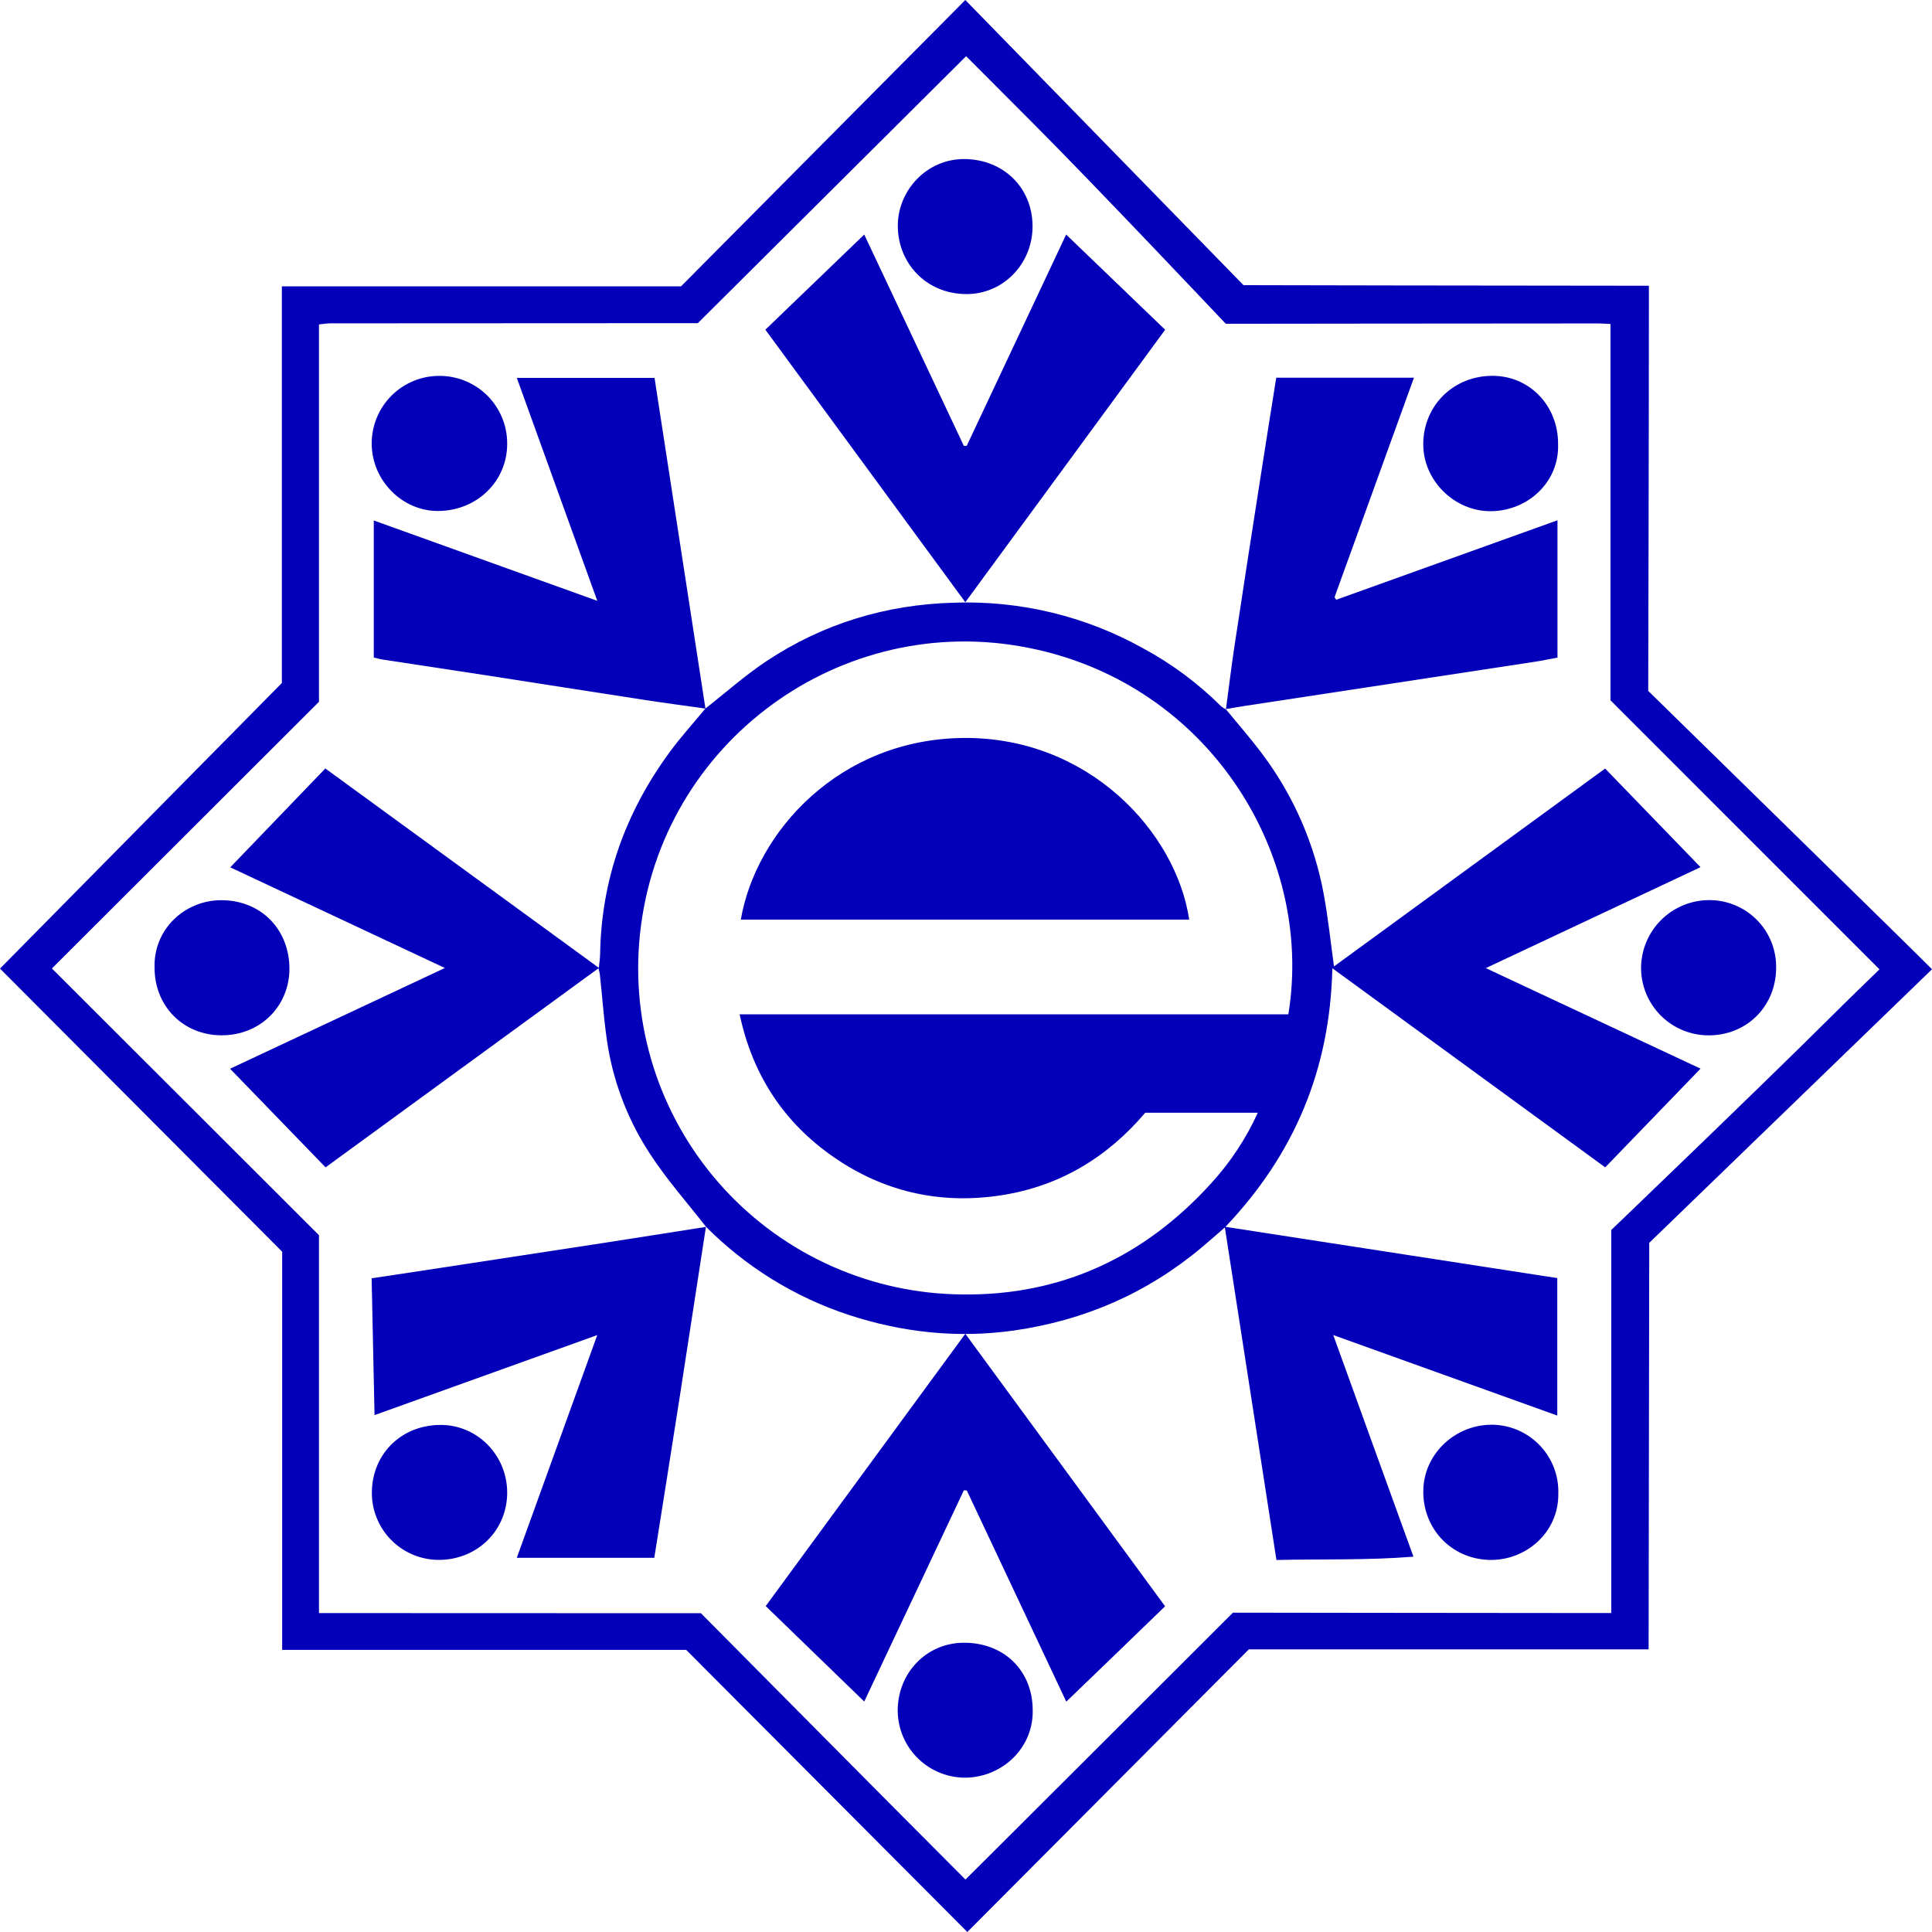
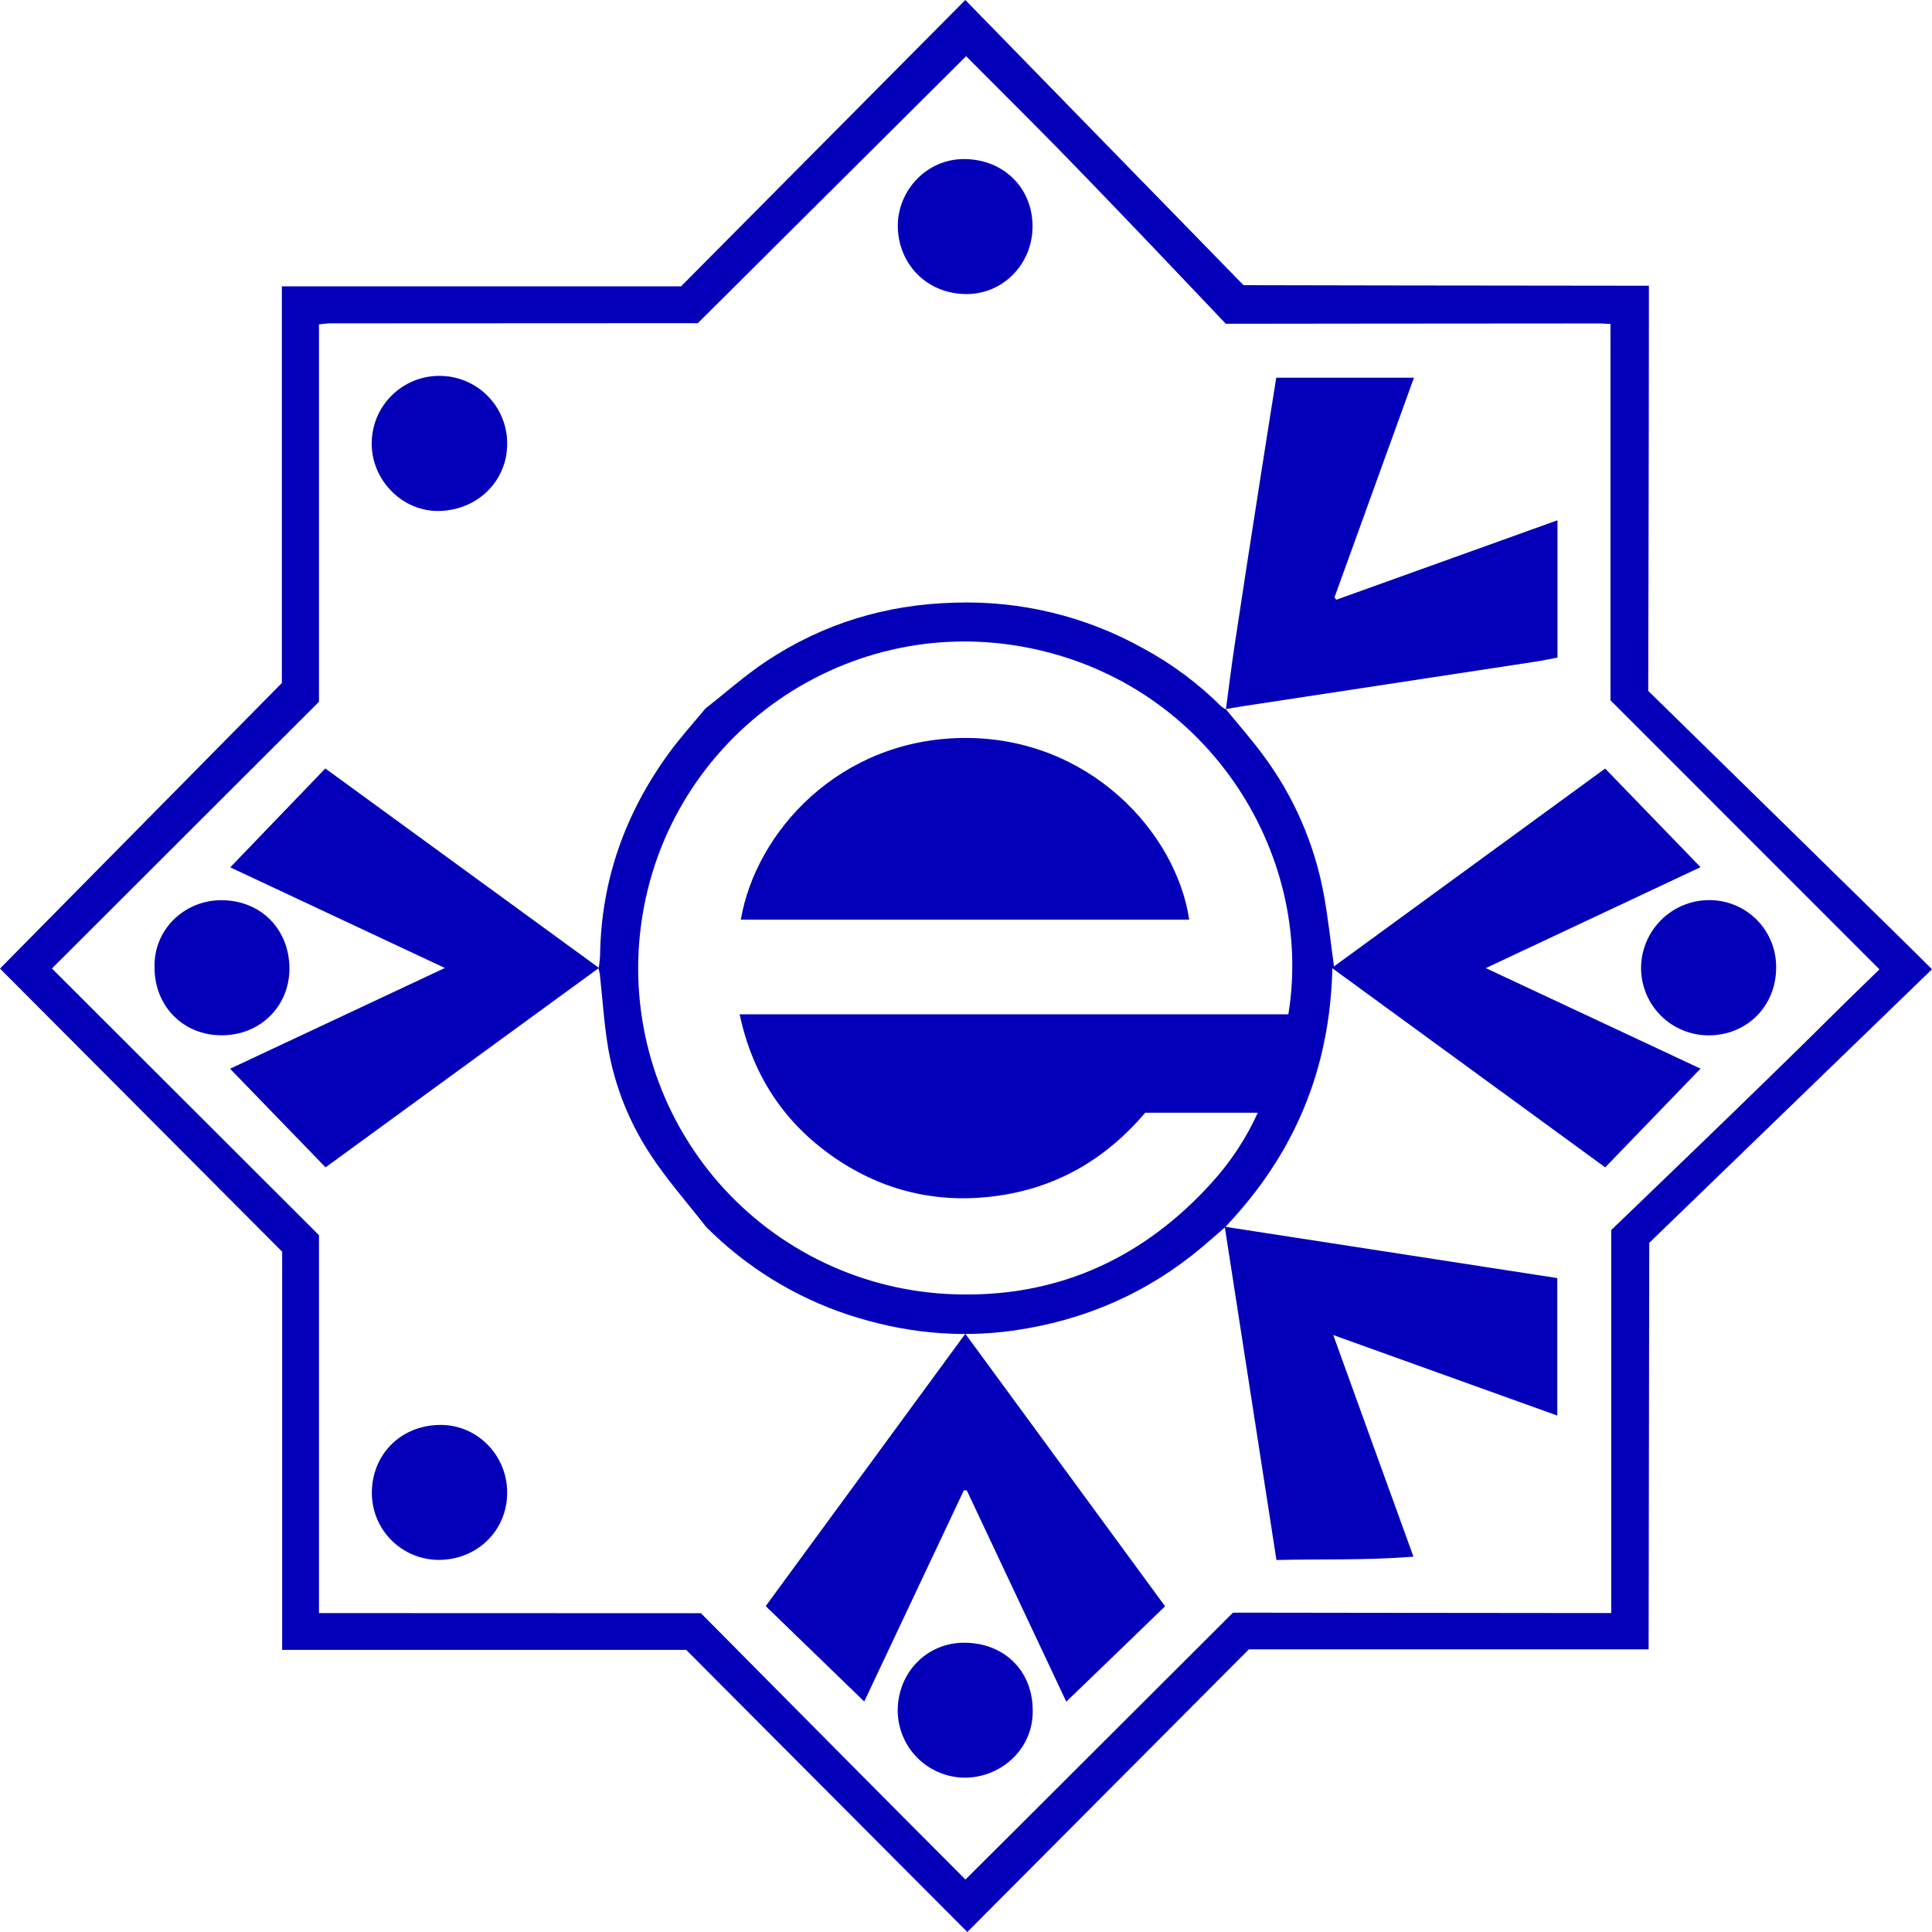
<svg xmlns="http://www.w3.org/2000/svg" width="85" height="85" viewBox="0 0 85 85" fill="none">
  <path d="M85 42.644L72.56 54.68C72.56 54.68 72.532 72.348 72.532 72.565H54.944L42.559 85L30.19 72.588H12.414V55.07L0 42.613L12.401 30.049V12.597H29.964L42.47 0L54.709 12.546C54.709 12.546 66.491 12.571 72.063 12.571H72.545C72.545 12.828 72.545 13.055 72.545 13.283C72.545 18.612 72.515 30.397 72.515 30.397C72.515 30.397 84.886 42.501 85 42.644ZM14.034 30.876L2.284 42.609L14.034 54.344V70.969L30.838 70.975C30.838 70.975 40.443 80.667 42.476 82.692C42.982 82.198 54.245 70.95 54.245 70.95C54.245 70.95 65.144 70.966 70.297 70.968H70.888V69.413C70.888 64.695 70.888 54.115 70.888 54.115C70.888 54.115 77.531 47.747 80.559 44.73C81.259 44.031 81.974 43.345 82.688 42.647L70.854 30.81V14.254C70.643 14.244 70.495 14.23 70.346 14.23C65.415 14.23 53.929 14.245 53.929 14.245C53.929 14.245 48.058 8.028 45.37 5.344C44.417 4.393 42.505 2.473 42.505 2.473L30.701 14.218C30.701 14.218 19.814 14.224 14.538 14.226C14.378 14.226 14.221 14.255 14.034 14.273V30.876Z" fill="#0400BA" />
  <path d="M53.93 31.199C54.468 31.857 55.033 32.497 55.541 33.18C56.912 35.007 57.837 37.128 58.246 39.375C58.432 40.397 58.541 41.433 58.69 42.519L70.619 33.813L74.817 38.152L65.369 42.593L74.817 47.016L70.623 51.359L58.618 42.599C58.516 47.04 56.959 50.767 53.914 53.975L68.514 56.23V62.279L58.658 58.737C59.846 62.019 60.992 65.202 62.186 68.487C60.156 68.651 58.17 68.586 56.158 68.633C55.401 63.748 54.651 58.909 53.889 54.002C53.534 54.31 53.21 54.596 52.88 54.874C50.475 56.893 47.715 58.093 44.6 58.538C42.114 58.888 39.69 58.622 37.332 57.848C34.964 57.066 32.815 55.737 31.058 53.97L31.065 53.978C30.239 52.915 29.336 51.902 28.605 50.777C27.685 49.379 27.059 47.809 26.765 46.162C26.577 45.067 26.511 43.95 26.388 42.844C26.383 42.792 26.364 42.742 26.33 42.601L14.324 51.359L10.123 47.02L19.572 42.587L10.13 38.159L14.313 33.809L26.346 42.58C26.368 42.35 26.399 42.172 26.402 41.994C26.453 38.703 27.514 35.756 29.446 33.112C29.938 32.437 30.505 31.816 31.037 31.17C31.927 30.475 32.772 29.72 33.705 29.098C36.211 27.433 38.99 26.591 42.005 26.515C44.903 26.418 47.772 27.114 50.301 28.528C51.562 29.209 52.717 30.069 53.732 31.081C53.795 31.132 53.864 31.175 53.937 31.209L53.93 31.199ZM56.682 44.626C57.847 37.521 53.056 29.842 44.873 28.432C36.653 27.013 28.778 32.949 28.118 41.517C27.969 43.478 28.226 45.449 28.87 47.307C29.516 49.164 30.537 50.87 31.87 52.317C33.203 53.764 34.82 54.922 36.62 55.719C38.42 56.516 40.364 56.935 42.334 56.95C46.708 57.01 50.377 55.279 53.308 52.037C54.141 51.121 54.826 50.082 55.338 48.956H50.385C48.727 50.911 46.636 52.185 44.064 52.585C41.493 52.986 39.081 52.489 36.913 51.066C34.597 49.542 33.133 47.41 32.541 44.626H56.682Z" fill="#0400BA" />
  <path d="M38.023 74.86L33.688 70.661L42.47 58.68C45.413 62.692 48.326 66.665 51.259 70.67C49.814 72.069 48.389 73.446 46.912 74.866C45.432 71.723 43.983 68.649 42.535 65.573L42.406 65.568L38.023 74.86Z" fill="#0400BA" />
-   <path d="M33.673 14.505L38.023 10.319C39.499 13.45 40.953 16.537 42.405 19.616H42.531L46.906 10.319L51.262 14.507L42.47 26.495L33.673 14.505Z" fill="#0400BA" />
  <path d="M53.935 31.207C54.063 30.265 54.176 29.319 54.318 28.384C54.706 25.822 55.101 23.261 55.503 20.702C55.716 19.328 55.937 17.956 56.15 16.617H62.208L58.714 26.276L58.788 26.387L68.523 22.89V28.931C68.206 28.99 67.873 29.062 67.537 29.113C65.397 29.442 63.258 29.768 61.118 30.091L54.782 31.055C54.498 31.098 54.215 31.149 53.931 31.197L53.935 31.207Z" fill="#0400BA" />
-   <path d="M31.059 53.969C30.675 56.462 30.291 58.954 29.907 61.445C29.536 63.814 29.163 66.178 28.786 68.537H22.737C23.93 65.234 25.082 62.046 26.277 58.738L16.478 62.259C16.435 60.215 16.393 58.252 16.35 56.239L18.261 55.952C20.976 55.537 23.691 55.122 26.405 54.707C27.96 54.467 29.511 54.22 31.065 53.977L31.059 53.969Z" fill="#0400BA" />
-   <path d="M31.037 31.175C30.148 31.049 29.264 30.933 28.379 30.797C26.045 30.44 23.72 30.071 21.39 29.711C19.877 29.478 18.364 29.252 16.851 29.02C16.703 28.997 16.559 28.955 16.445 28.929V22.899L26.278 26.434C25.084 23.125 23.93 19.927 22.738 16.626H28.797C29.537 21.437 30.287 26.307 31.037 31.175Z" fill="#0400BA" />
  <path d="M78.143 42.57C78.143 44.263 76.854 45.558 75.166 45.551C74.384 45.55 73.634 45.242 73.079 44.692C72.524 44.142 72.208 43.395 72.2 42.614C72.196 41.82 72.508 41.056 73.067 40.491C73.627 39.926 74.388 39.606 75.184 39.601C75.575 39.598 75.962 39.673 76.323 39.821C76.684 39.969 77.013 40.188 77.288 40.465C77.564 40.741 77.781 41.07 77.928 41.431C78.075 41.793 78.148 42.18 78.143 42.57Z" fill="#0400BA" />
-   <path d="M68.549 19.545C68.605 21.192 67.24 22.465 65.619 22.49C63.997 22.516 62.608 21.14 62.617 19.532C62.627 17.825 63.967 16.519 65.694 16.535C67.315 16.551 68.561 17.863 68.549 19.545Z" fill="#0400BA" />
  <path d="M22.314 65.643C22.328 67.308 21.027 68.611 19.337 68.629C18.558 68.636 17.807 68.335 17.249 67.791C16.691 67.247 16.372 66.505 16.36 65.726C16.337 64.055 17.57 62.723 19.332 62.691C20.973 62.661 22.3 63.999 22.314 65.643Z" fill="#0400BA" />
  <path d="M6.8 42.578C6.746 40.874 8.134 39.615 9.711 39.605C11.474 39.595 12.726 40.88 12.734 42.608C12.741 44.232 11.485 45.552 9.743 45.549C8.062 45.545 6.802 44.273 6.8 42.578Z" fill="#0400BA" />
  <path d="M45.434 75.197C45.49 76.862 44.152 78.146 42.555 78.209C42.16 78.221 41.768 78.154 41.4 78.013C41.032 77.872 40.695 77.659 40.41 77.386C40.125 77.114 39.898 76.787 39.741 76.426C39.584 76.065 39.501 75.676 39.495 75.282C39.485 73.617 40.745 72.295 42.369 72.274C44.138 72.251 45.411 73.467 45.434 75.197Z" fill="#0400BA" />
-   <path d="M68.559 65.726C68.577 67.43 67.114 68.684 65.501 68.629C63.823 68.572 62.569 67.222 62.62 65.531C62.668 63.925 64.073 62.634 65.717 62.683C66.498 62.71 67.236 63.046 67.769 63.617C68.302 64.187 68.586 64.946 68.559 65.726Z" fill="#0400BA" />
  <path d="M45.428 9.932C45.443 11.584 44.152 12.952 42.501 12.938C40.706 12.922 39.507 11.541 39.5 9.952C39.486 8.407 40.755 6.973 42.458 6.998C44.137 7.022 45.413 8.242 45.428 9.932Z" fill="#0400BA" />
  <path d="M22.314 19.514C22.322 21.162 20.998 22.463 19.293 22.481C17.703 22.498 16.358 21.142 16.353 19.52C16.352 19.127 16.428 18.738 16.578 18.375C16.728 18.011 16.949 17.682 17.228 17.404C17.505 17.127 17.836 16.907 18.201 16.758C18.565 16.609 18.954 16.534 19.348 16.537C20.136 16.539 20.891 16.854 21.448 17.412C22.004 17.971 22.316 18.727 22.314 19.514Z" fill="#0400BA" />
  <path d="M52.32 40.461H32.592C33.259 36.591 36.922 32.528 42.374 32.467C47.917 32.414 51.752 36.633 52.32 40.461Z" fill="#0400BA" />
</svg>